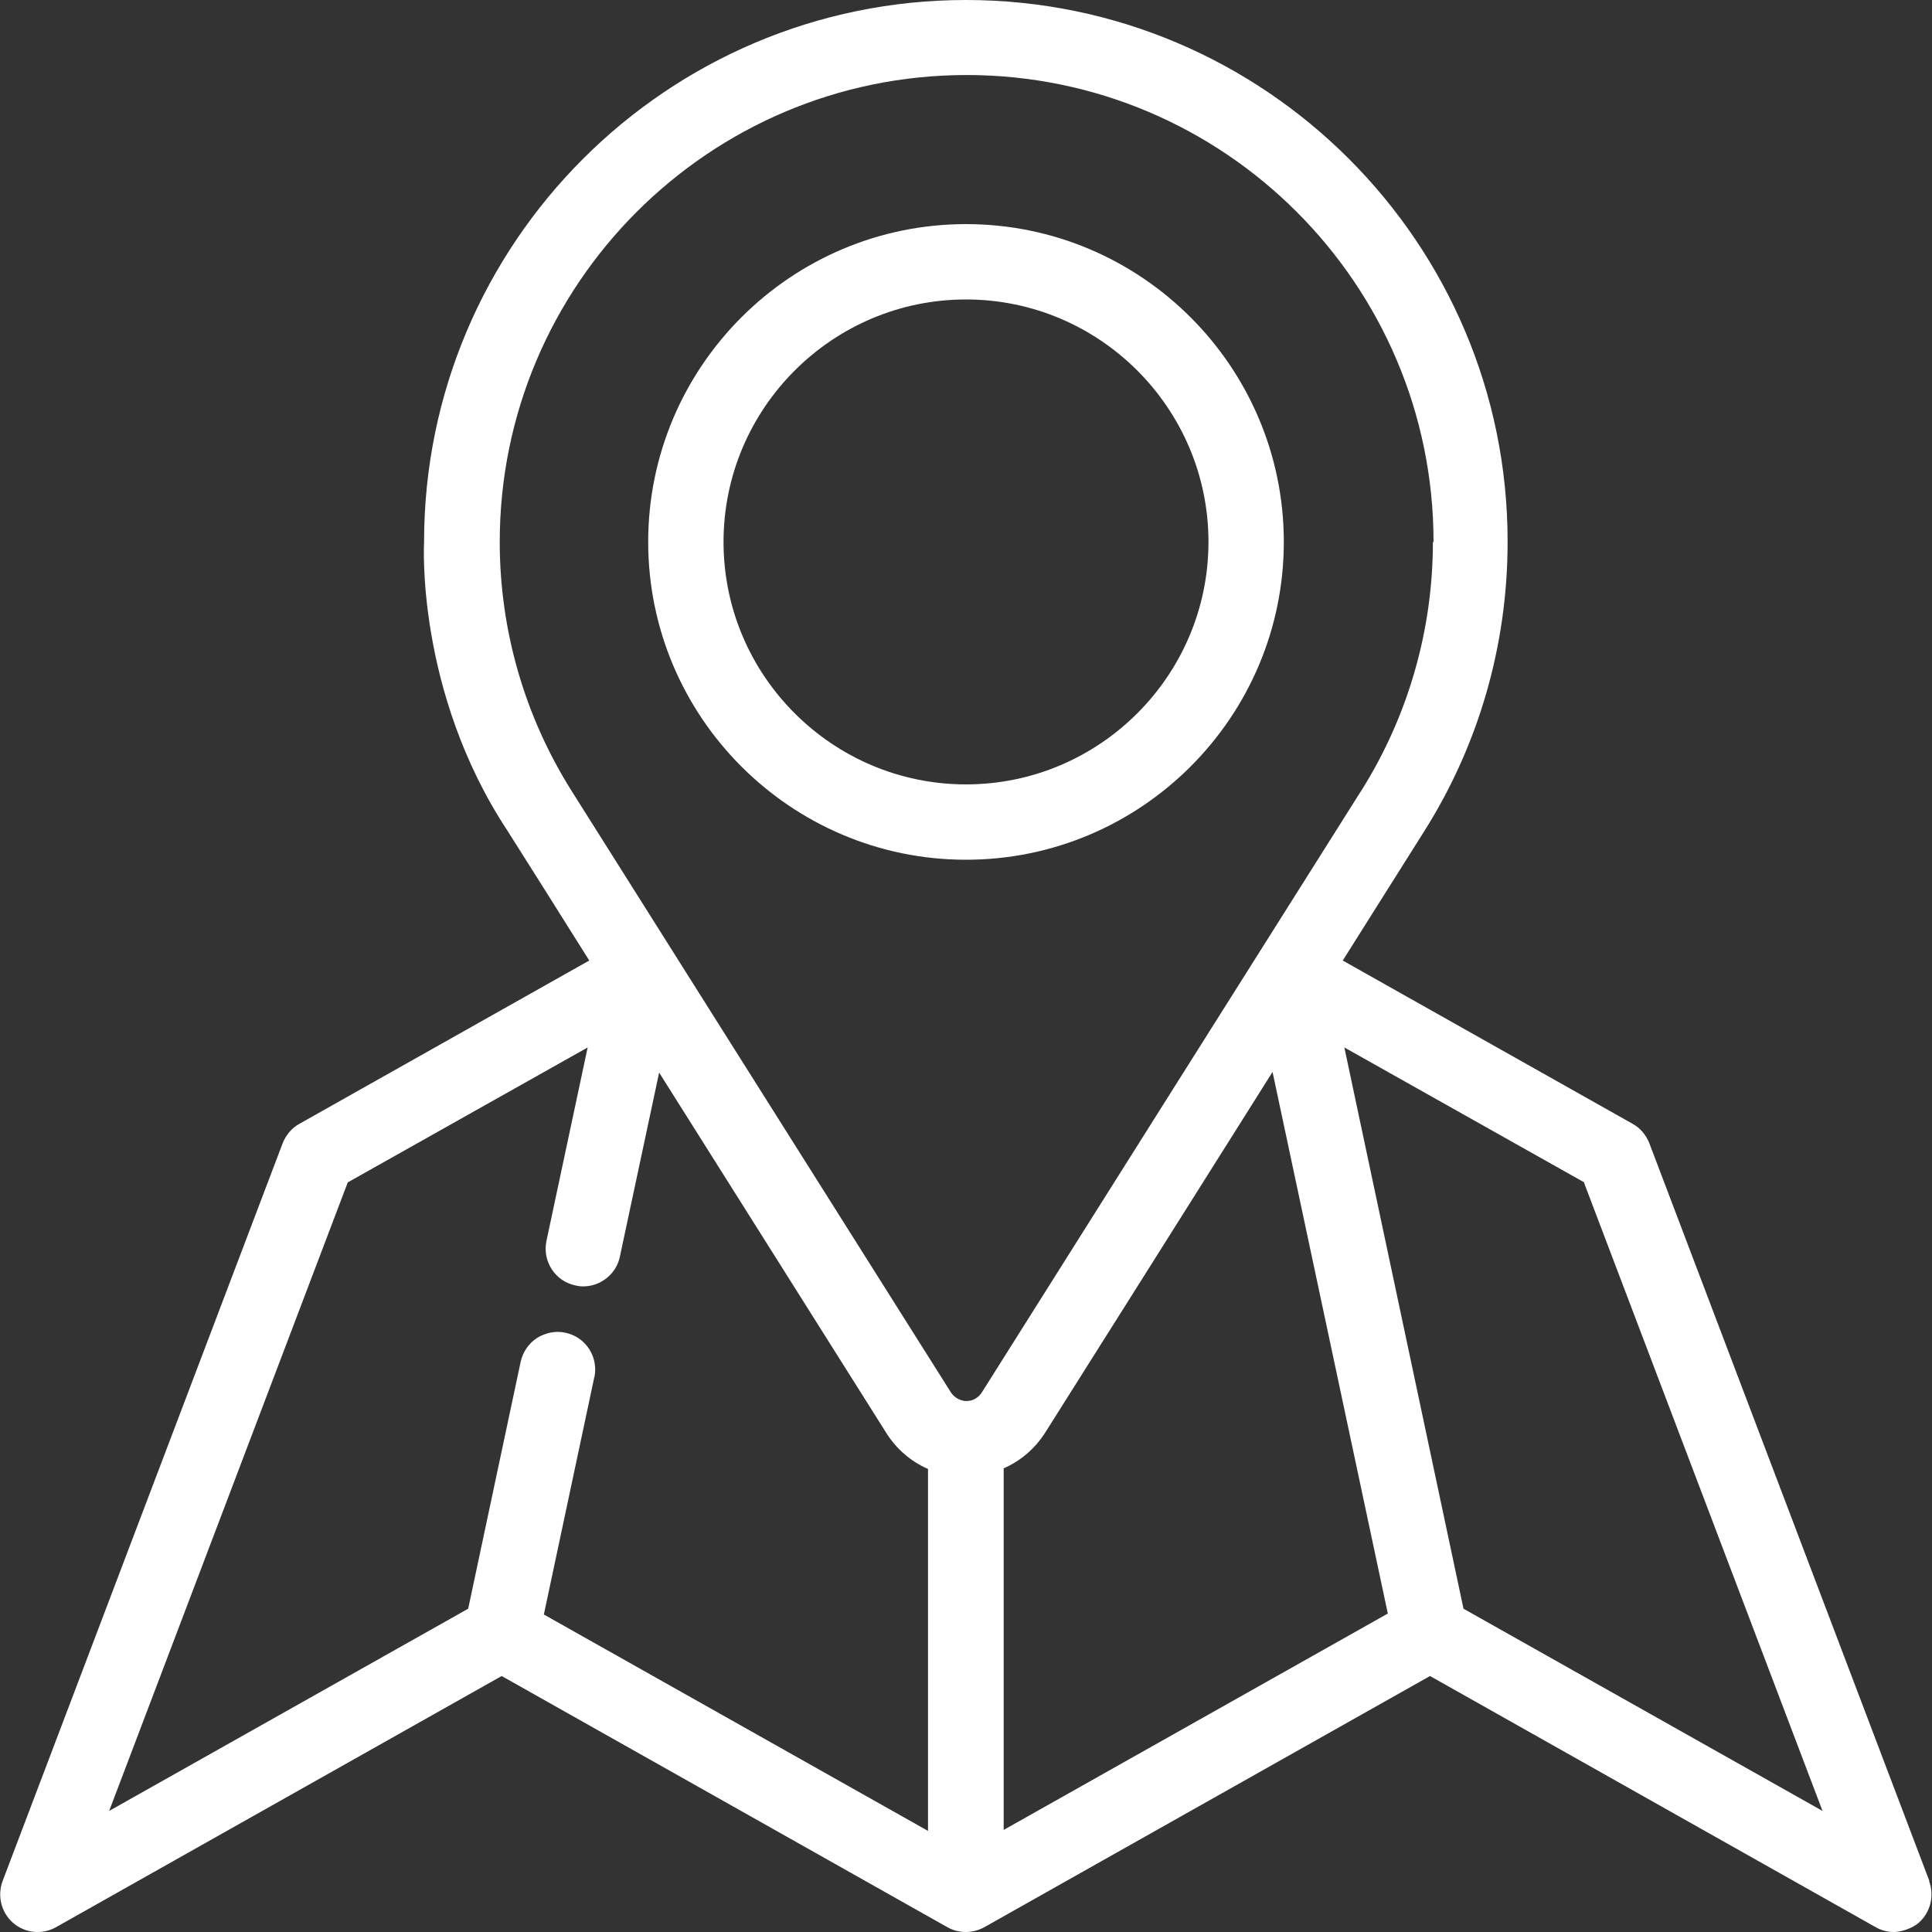
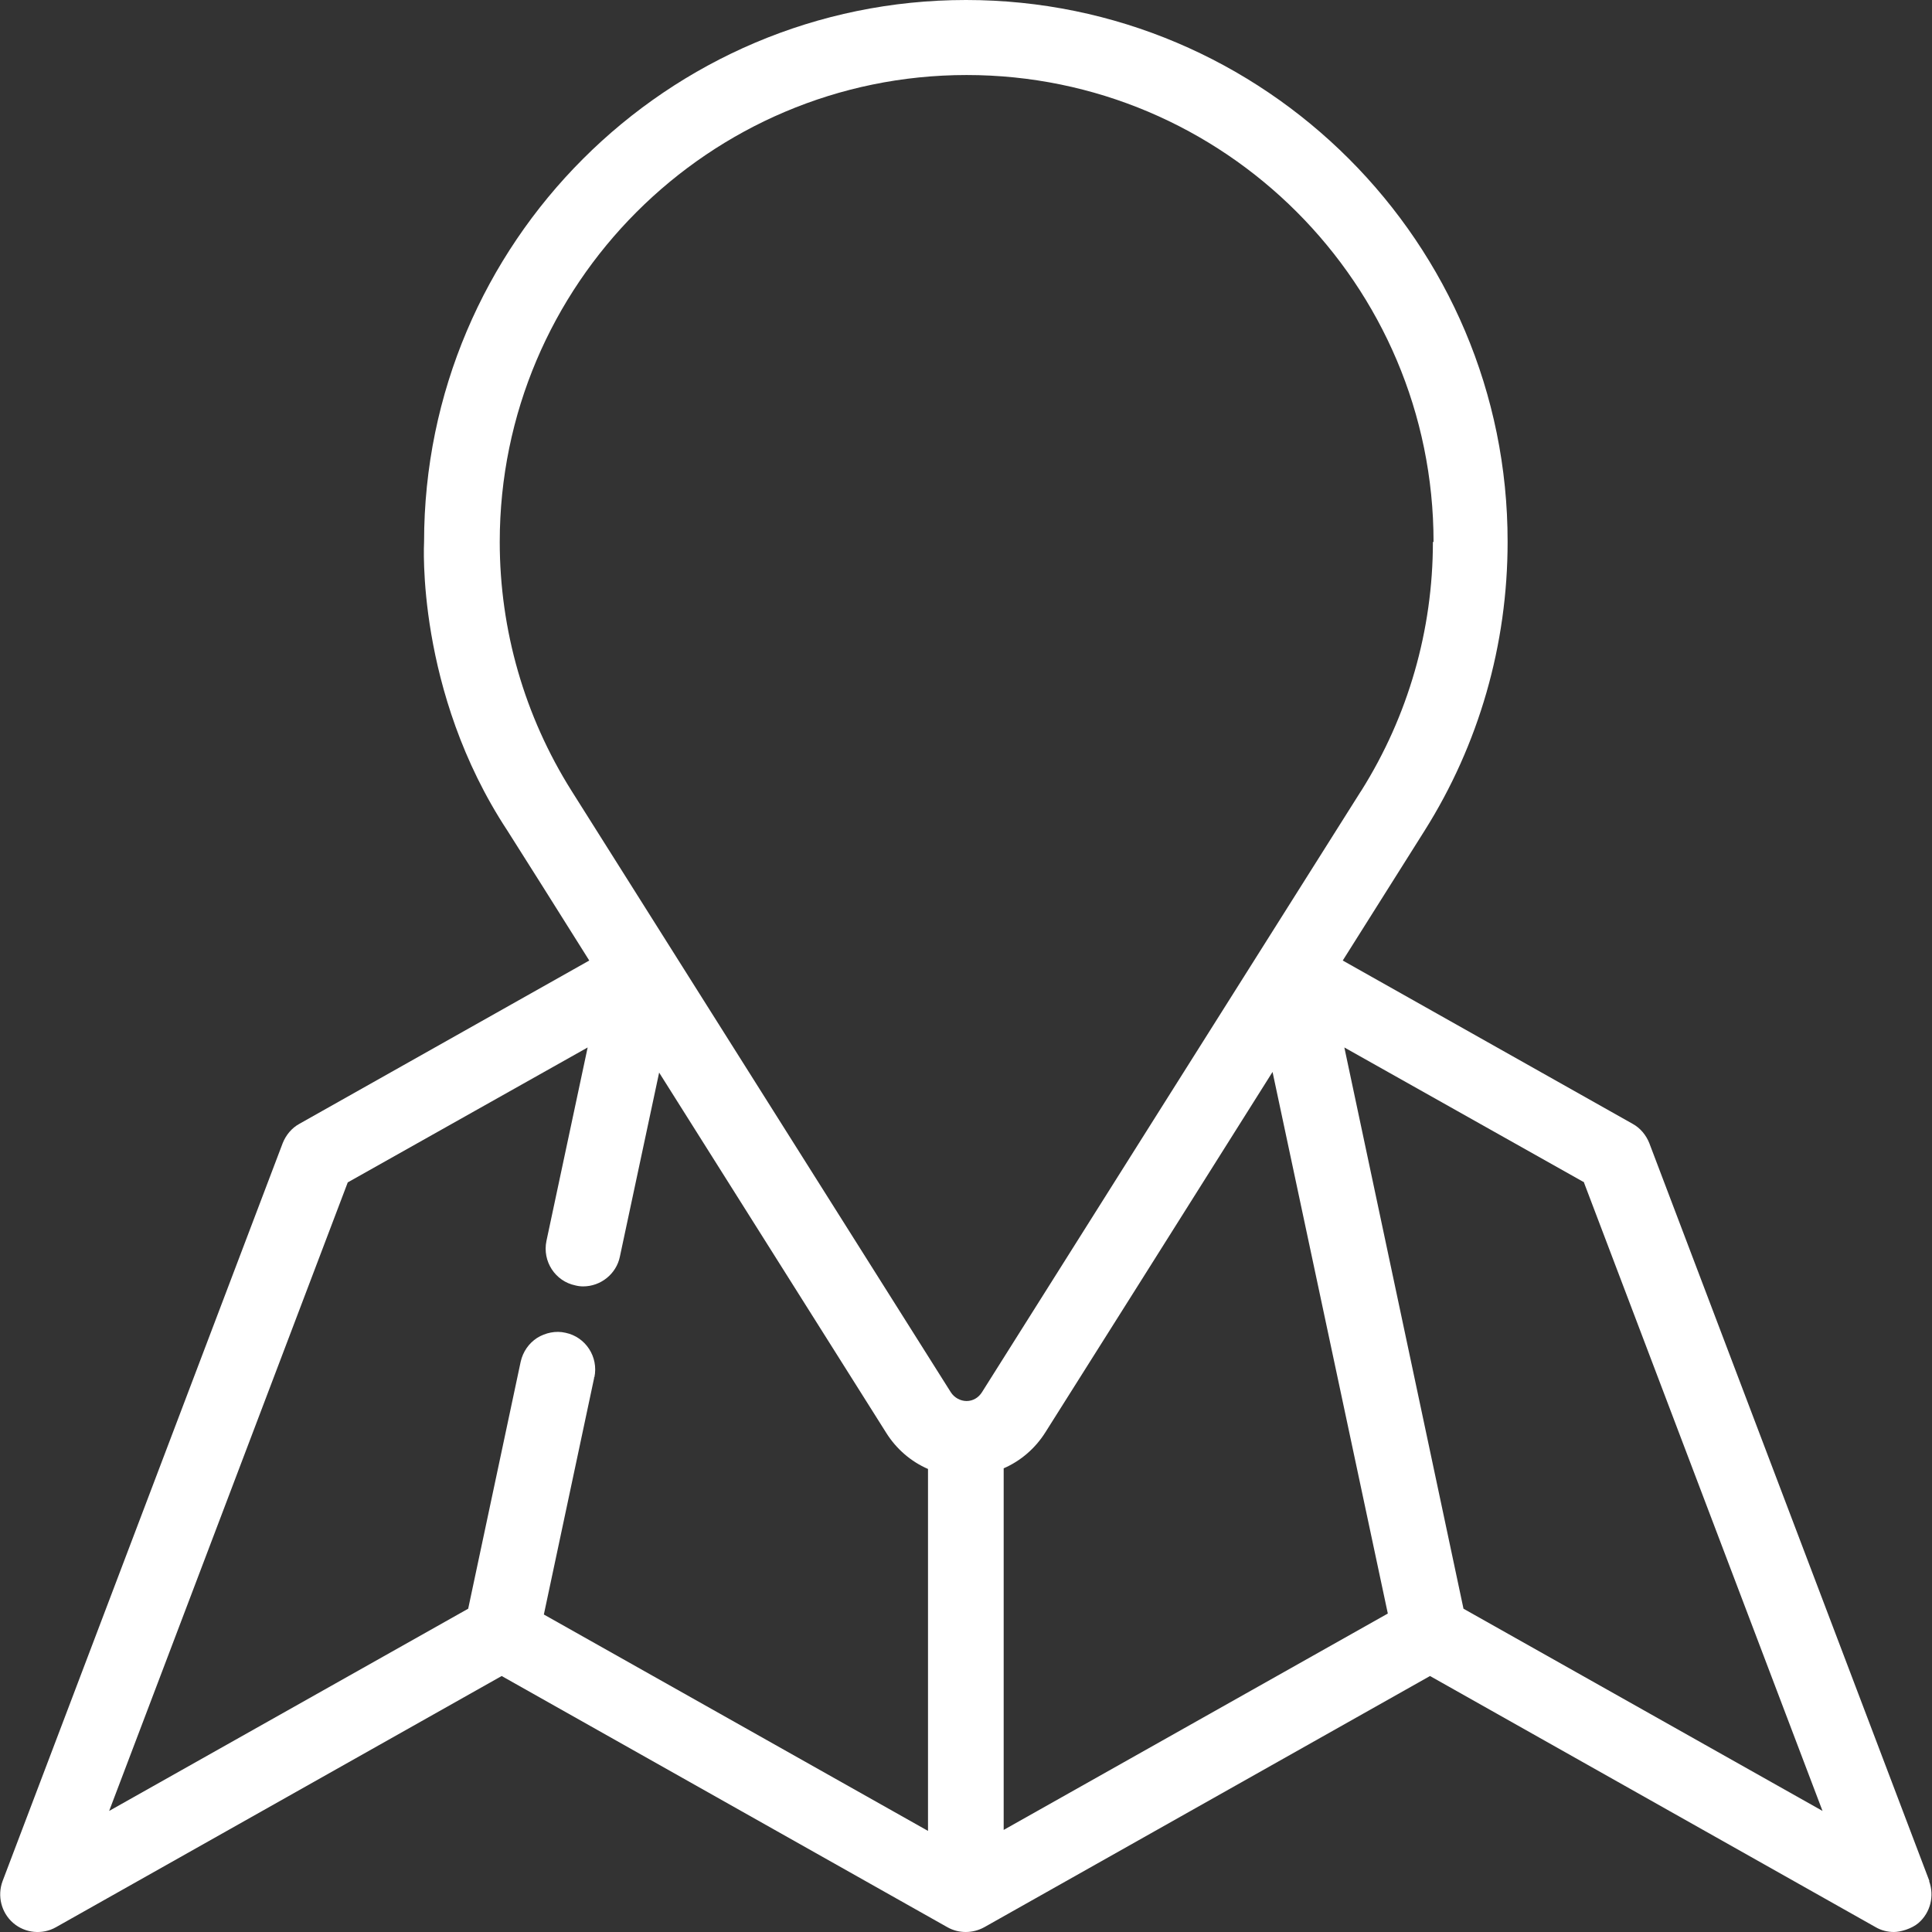
<svg xmlns="http://www.w3.org/2000/svg" id="Ebene_1" version="1.1" viewBox="0 0 600 600">
  <rect x="0" y="0" width="600" height="600" fill="#333333" stroke="none" />
  <defs>
    <style>
      .st0 {
        fill: #fff;
      }
    </style>
  </defs>
  <path class="st0" d="M157.6,258c.4.6,19.6,31,25.4,40.3l-90,50.7c-2.4,1.3-4.2,3.5-5.2,6L.8,584.2c-1.7,4.6-.4,9.8,3.3,13,3.7,3.2,9.1,3.7,13.3,1.3l138.4-78,138.4,78c3.5,2,7.9,2,11.5,0l138.4-78,138.4,78c1.7,1,3.7,1.5,5.7,1.5s5.5-1,7.6-2.8c3.7-3.2,5-8.4,3.3-13h.1l-87-229.2c-1-2.5-2.8-4.7-5.2-6l-90-50.7,25.4-40.3c16.9-26.8,25.8-57.8,25.8-89.7C468.3,75.5,392.8,0,300,0s-168.3,75.5-168.3,168.3c0,0-2.7,46.3,25.9,89.7ZM491.9,367.2l74.1,195.2-111.5-62.8-37-174.3,74.5,41.9h-.1ZM311.7,456c5.3-2.3,9.8-6.2,12.9-11.1.4-.6,55.2-87.5,70.6-112l35.8,168.2-119.3,67.2v-112.4h0ZM445,168.3c0,27.4-7.7,54.1-22.2,77.2l-.4.6c-11.8,18.7-115.5,183.1-117.4,186.2h0c-1.1,1.8-2.9,2.8-4.8,2.8s-3.8-1-4.9-2.7l-9.9-15.7c-29.1-46.2-106.5-168.8-107.9-171.1h0c-14.6-23.2-22.3-49.9-22.3-77.3,0-79.9,65-145,145-145s145,65,145,145h-.2ZM184.6,427.7c1.3-6.3-2.7-12.5-9-13.8-3-.7-6.2,0-8.8,1.6-2.6,1.7-4.4,4.3-5.1,7.4l-16.3,76.7-111.5,62.8,74.1-195.2,74.5-41.9-12.8,60.1c-1.3,6.3,2.7,12.5,9,13.8.8.2,1.6.3,2.4.3,5.5,0,10.3-3.9,11.4-9.2l12.2-57.2,70.6,112c3.1,4.9,7.6,8.8,12.9,11.1v112.4l-119.3-67.2,15.6-73.4v-.3h.1Z" />
-   <path class="st0" d="M300,69.6c-54.4,0-98.7,44.3-98.7,98.7s44.3,98.7,98.7,98.7,98.7-44.3,98.7-98.7-44.3-98.7-98.7-98.7ZM375.3,168.3c0,41.5-33.8,75.3-75.3,75.3s-75.3-33.8-75.3-75.3,33.8-75.3,75.3-75.3,75.3,33.8,75.3,75.3Z" />
</svg>